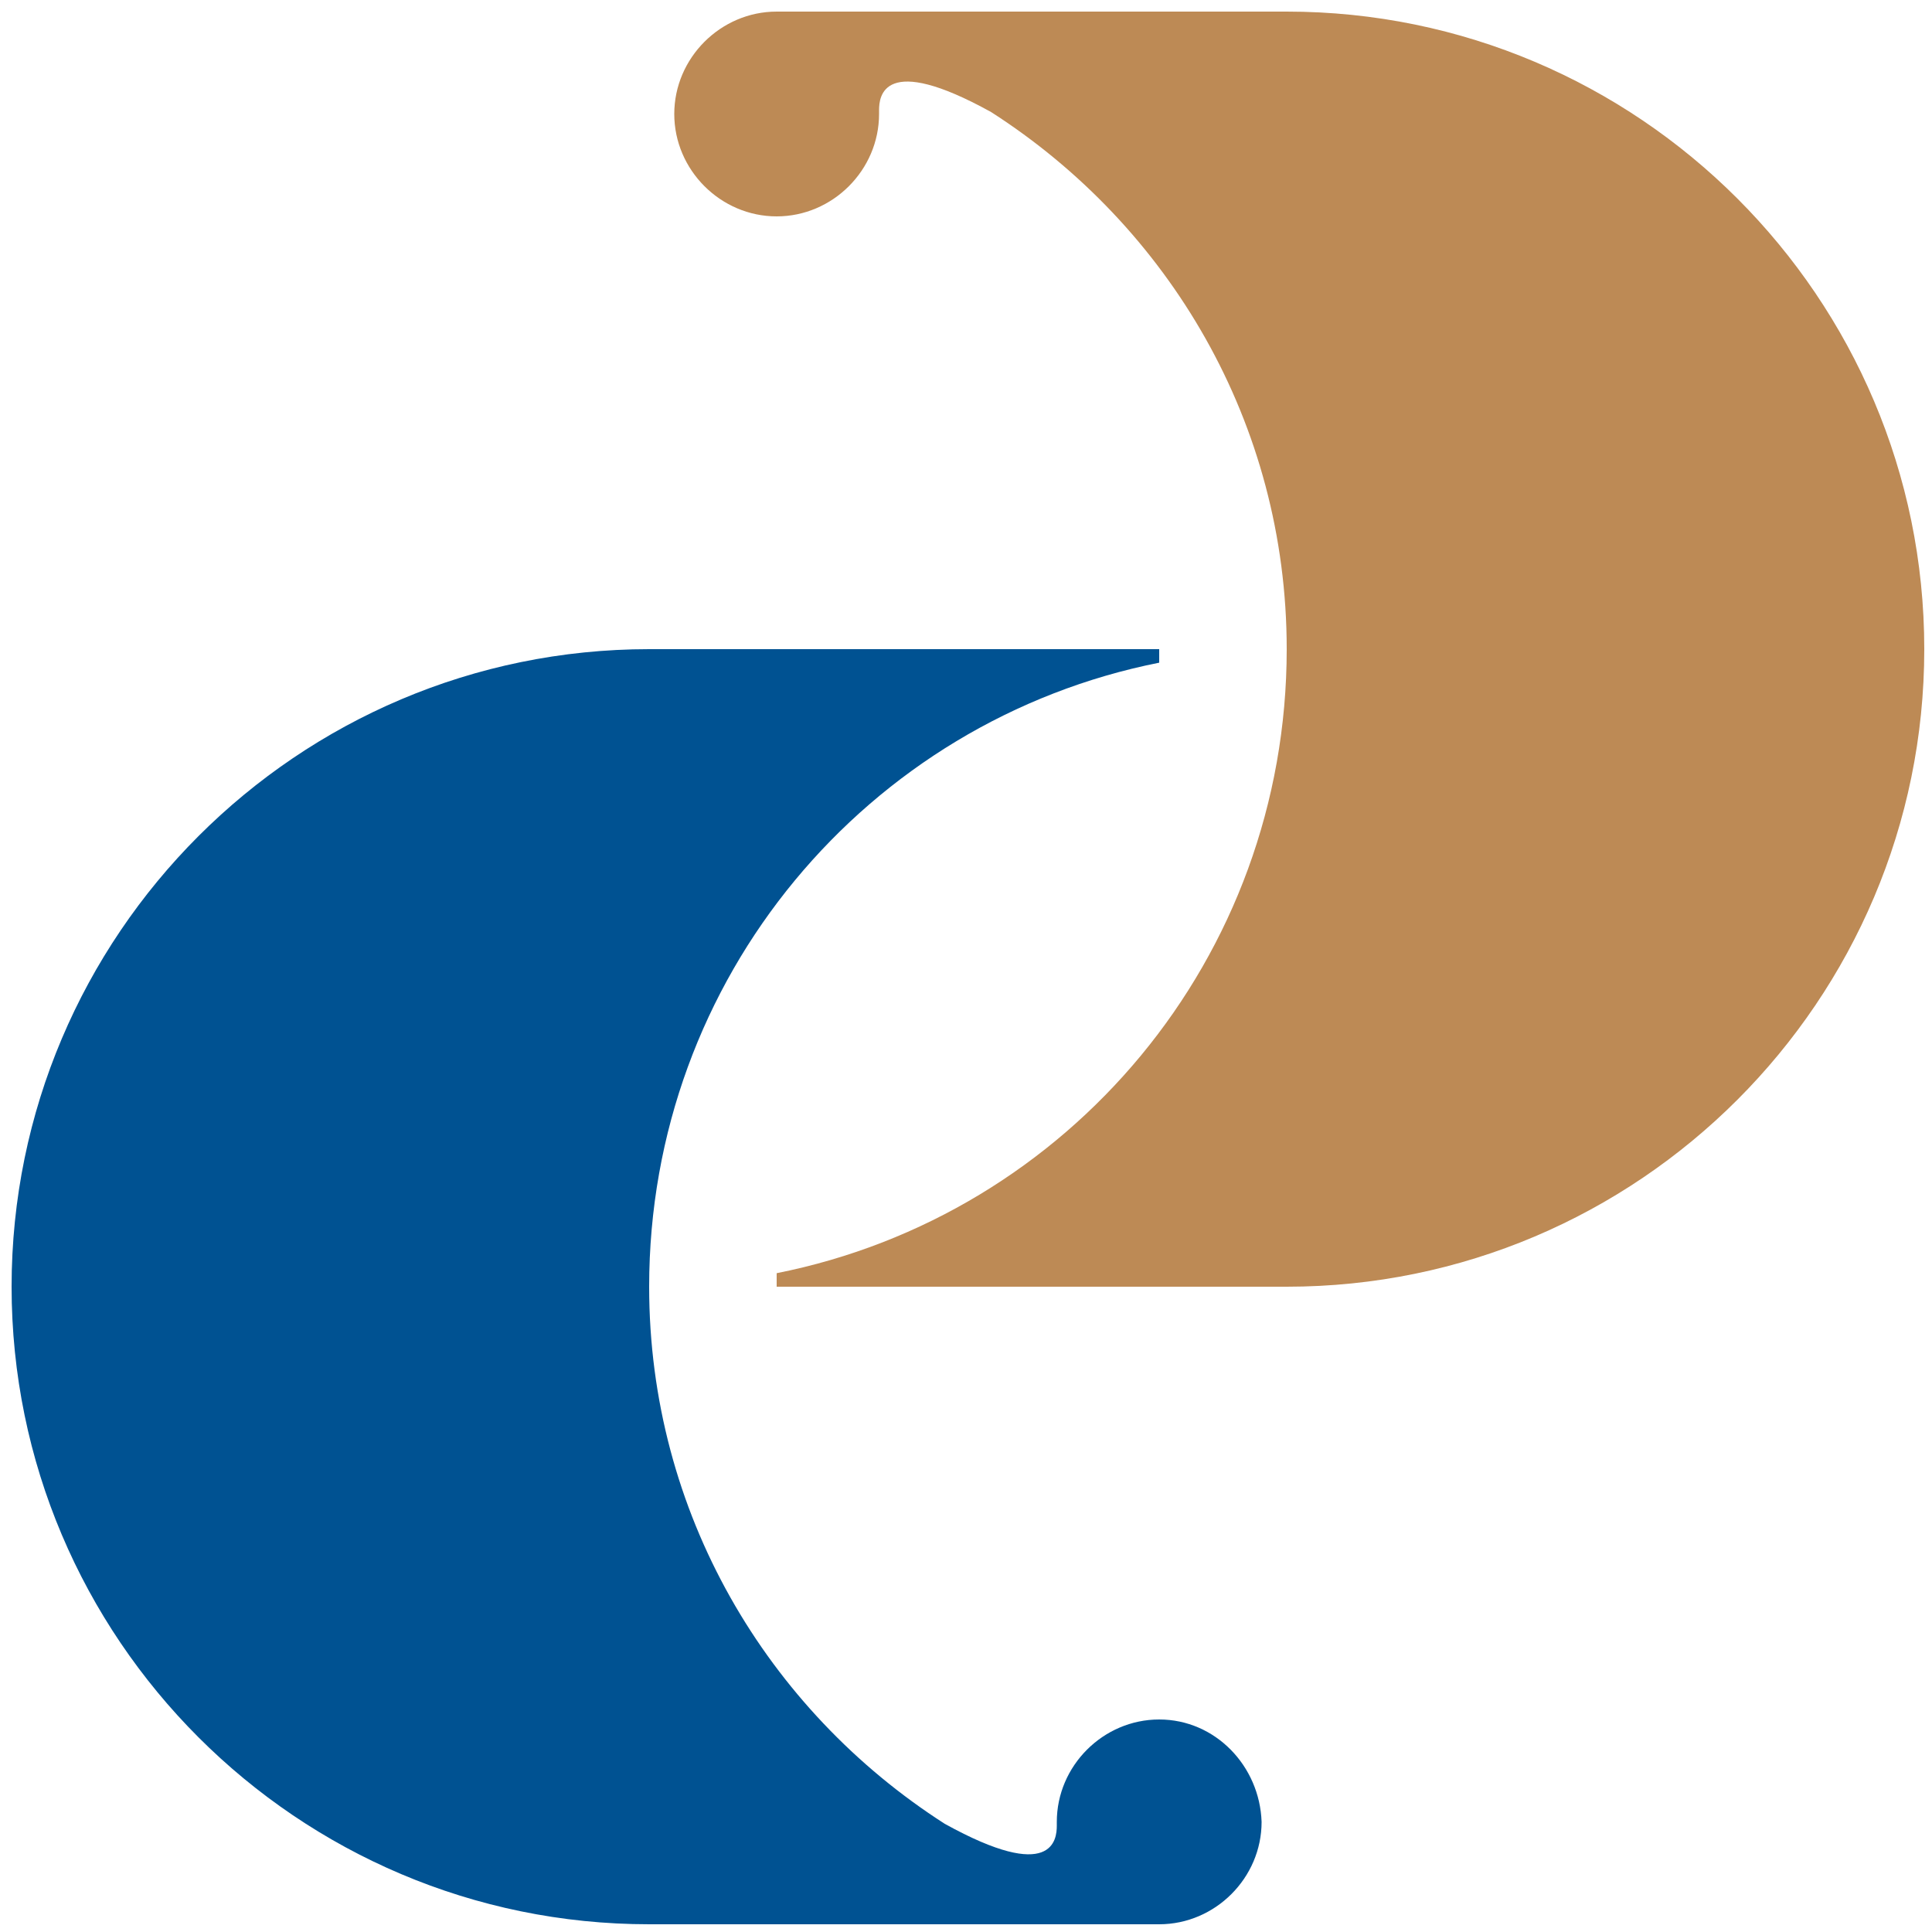
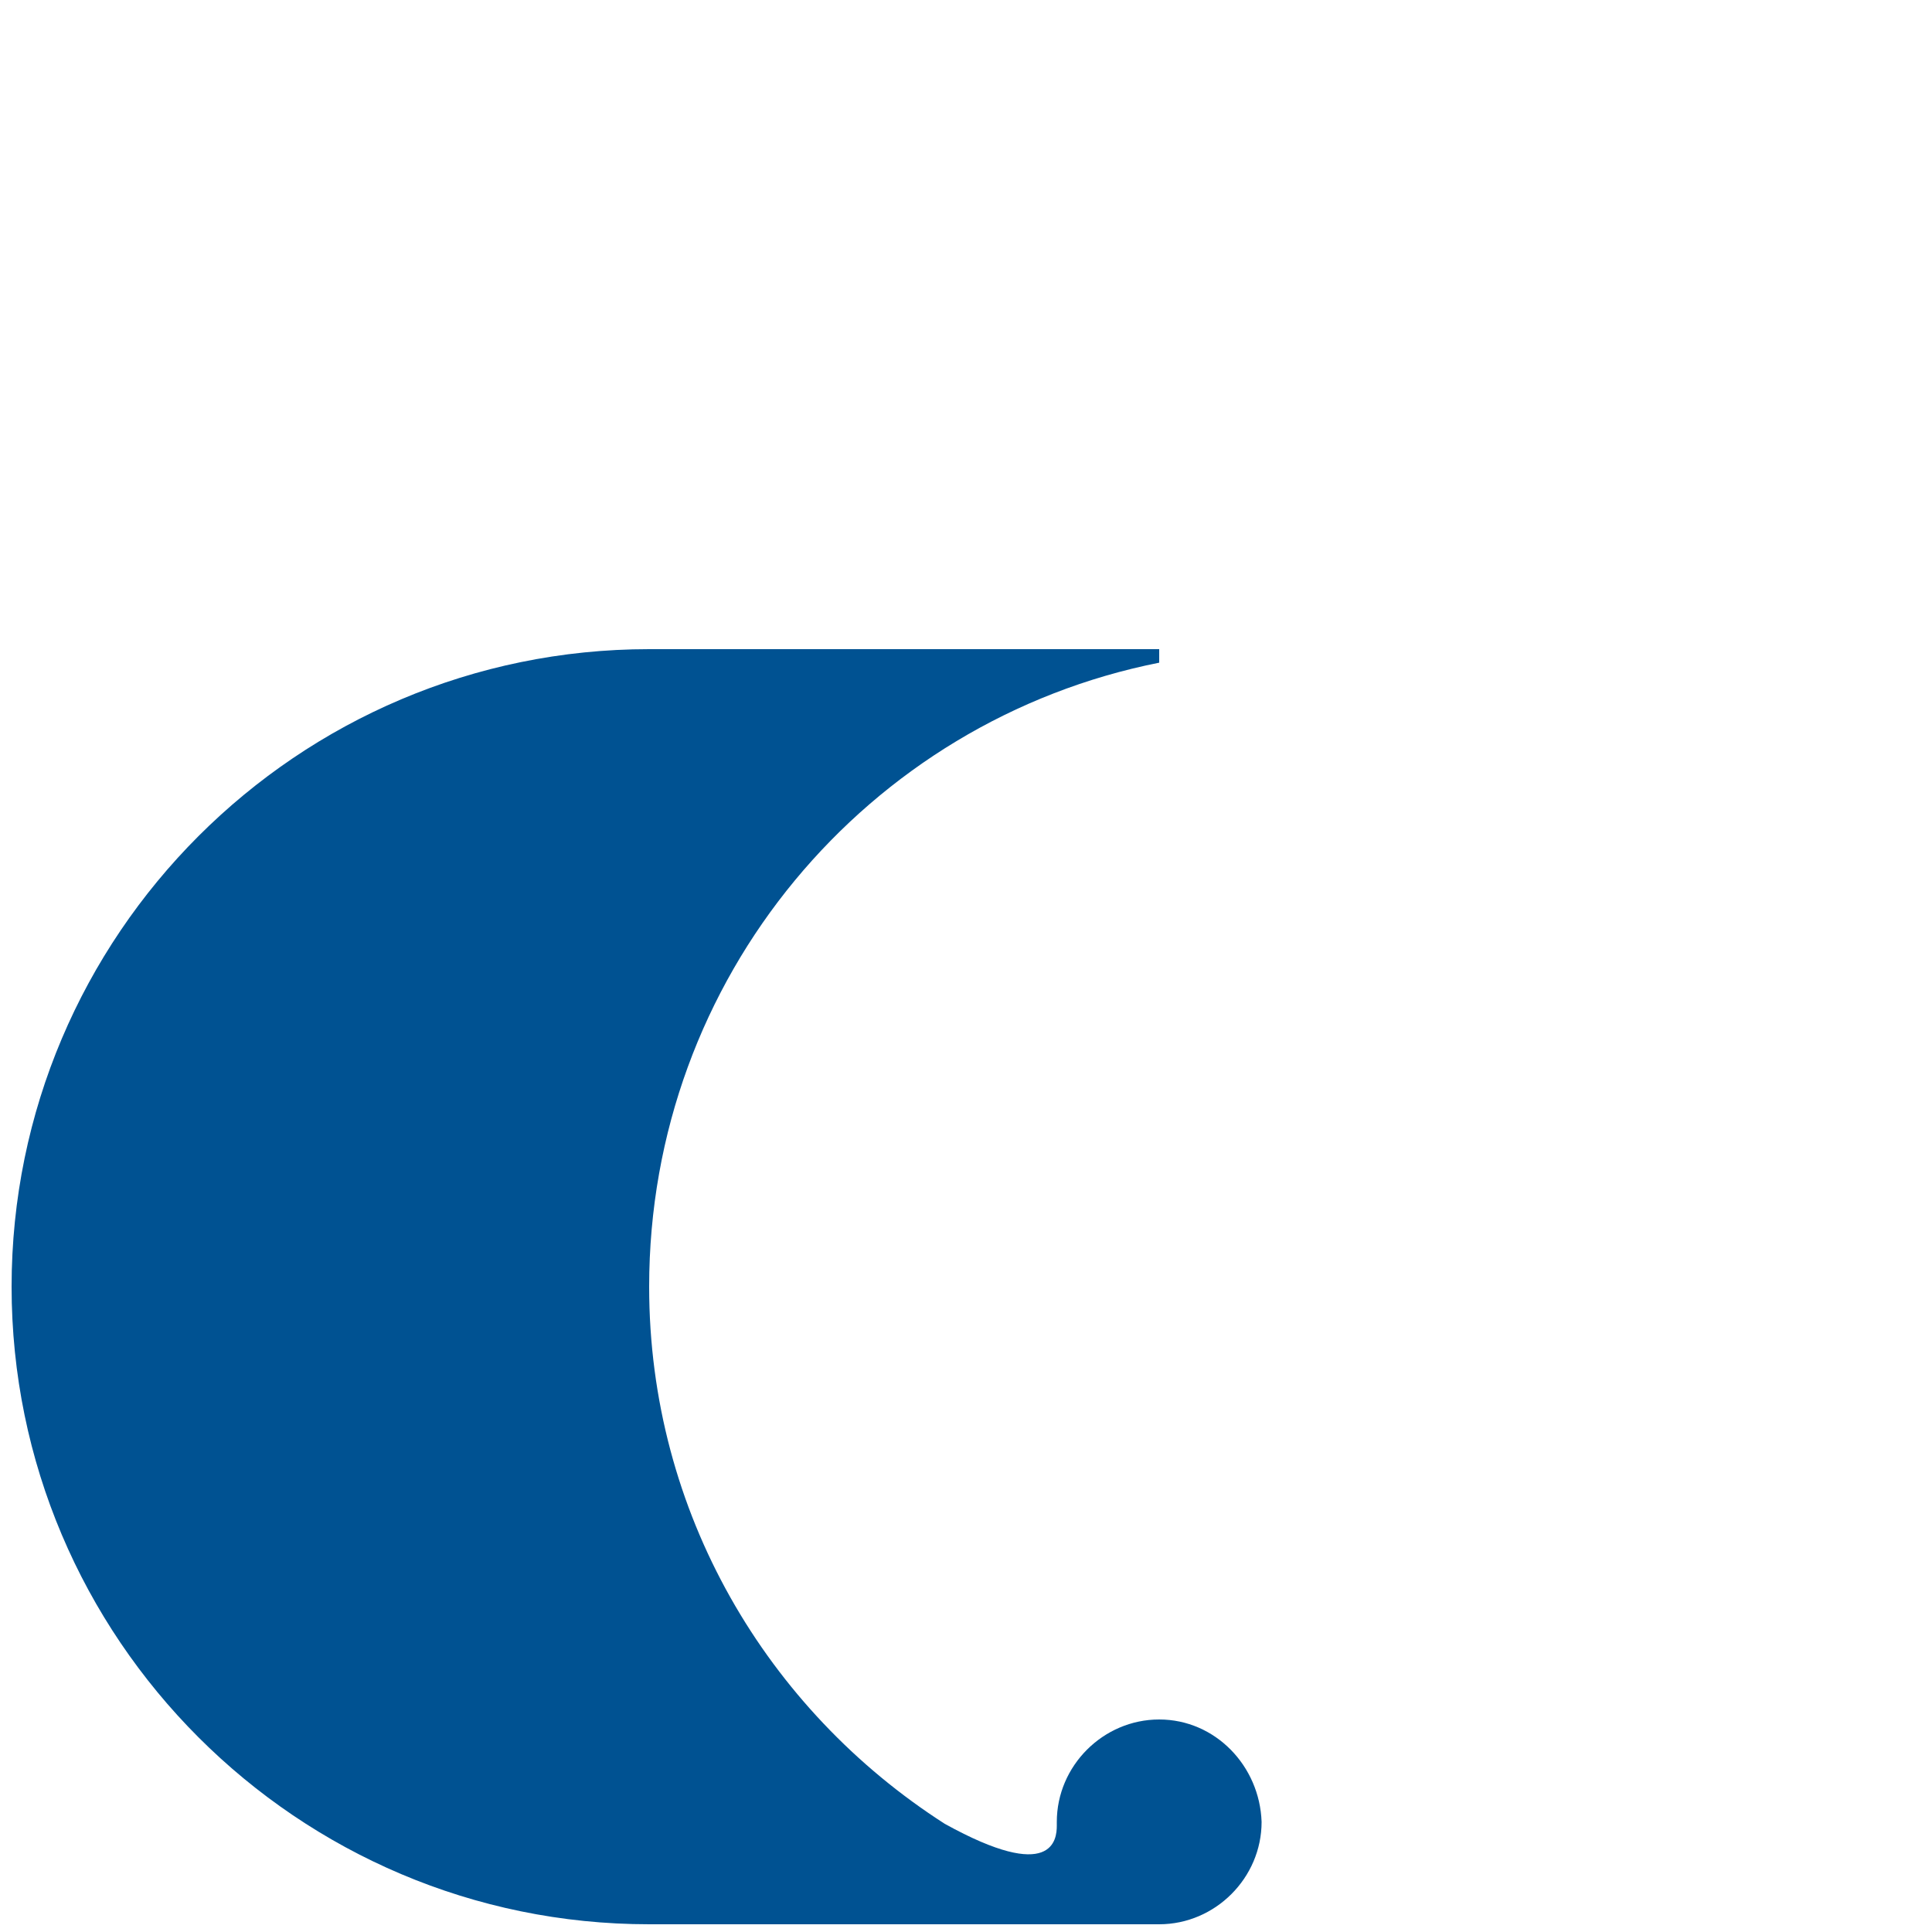
<svg xmlns="http://www.w3.org/2000/svg" version="1.1" id="圖層_1" x="0px" y="0px" width="100px" height="100px" viewBox="0 0 100 100" style="enable-background:new 0 0 100 100;" xml:space="preserve">
  <g>
-     <path style="fill:#BD8A55;" d="M66.6,0.6H40.2c-2.9,0-5.3,2.4-5.3,5.3c0,2.9,2.4,5.3,5.3,5.3c2.9,0,5.3-2.4,5.3-5.3   c0-0.1,0-0.1,0-0.2c0-0.7,0.2-3,5.8,0.1c9.2,5.9,15.3,16.1,15.3,27.8c0,16-11.3,29.3-26.4,32.3v0.7h26.4c18.2,0,33-14.8,33-33   C99.6,15.4,84.8,0.6,66.6,0.6z" />
    <path style="fill:#005292;" d="M60,89c-2.9,0-5.3,2.4-5.3,5.3c0,0.1,0,0.1,0,0.2c0,0.7-0.2,3-5.8-0.1c-9.2-5.9-15.3-16.1-15.3-27.8   c0-16,11.3-29.3,26.4-32.3v-0.7H33.6c-18.2,0-33,14.8-33,33c0,18.2,14.8,33,33,33H60c2.9,0,5.3-2.4,5.3-5.3   C65.2,91.4,62.9,89,60,89z" />
  </g>
</svg>